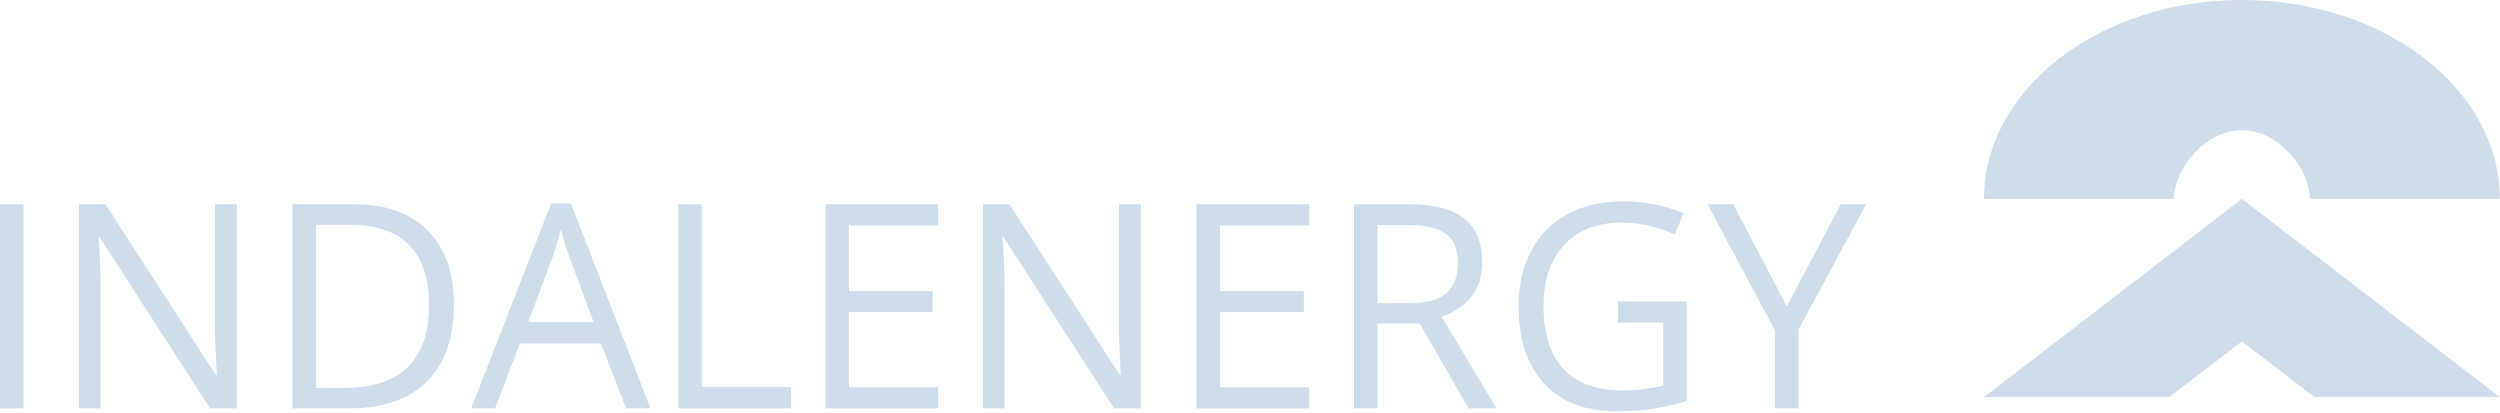
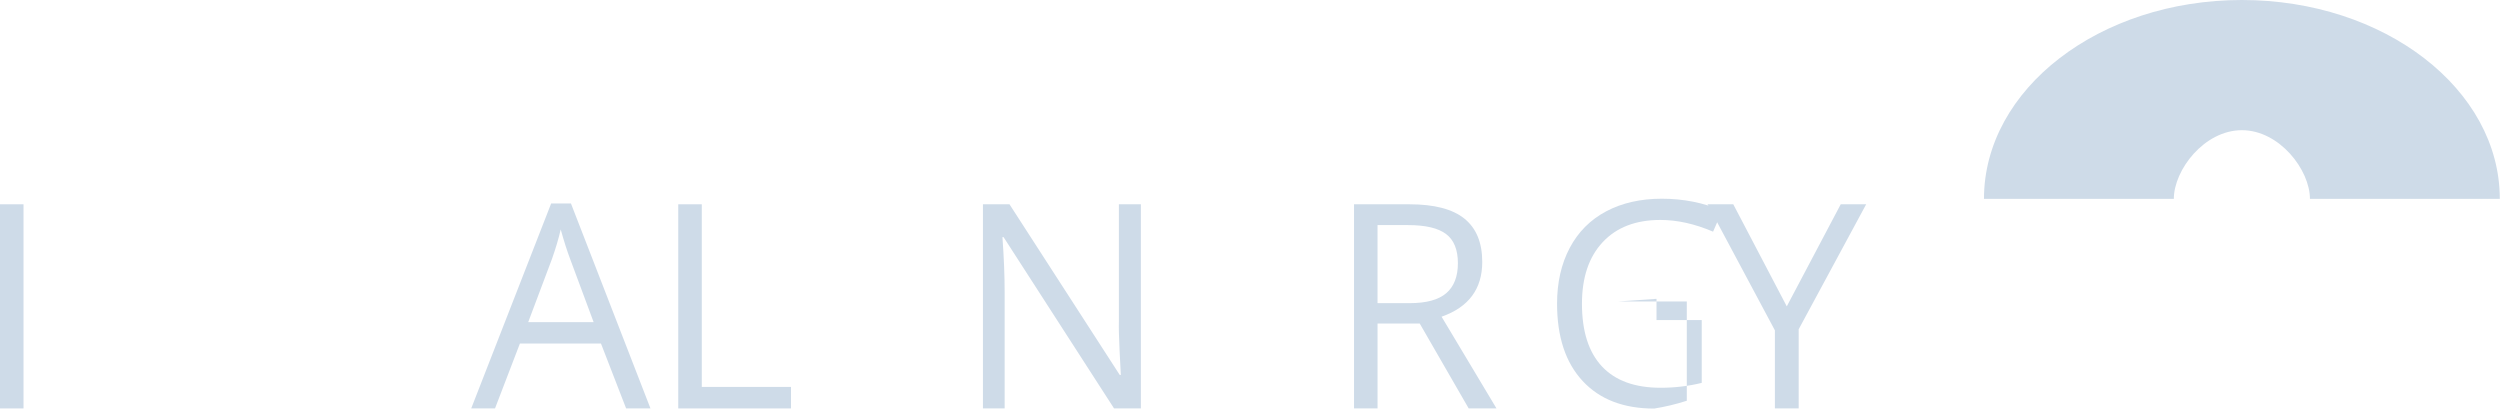
<svg xmlns="http://www.w3.org/2000/svg" width="100%" height="100%" viewBox="0 0 974 161" version="1.1" xml:space="preserve" style="fill-rule:evenodd;clip-rule:evenodd;stroke-linejoin:round;stroke-miterlimit:1.414;">
  <rect x="0" y="79.593" width="9.162" height="79.531" style="fill:#cedbe8;" />
-   <path d="M92.308,159.124l-10.453,0l-43.053,-66.747l-0.435,0c0.575,7.834 0.866,15.012 0.866,21.544l0,45.203l-8.462,0l0,-79.531l10.346,0l42.944,66.475l0.431,0c-0.068,-0.982 -0.231,-4.125 -0.481,-9.438c-0.253,-5.313 -0.344,-9.112 -0.272,-11.397l0,-45.64l8.569,0l0,79.531Z" style="fill:#cedbe8;fill-rule:nonzero;" />
-   <path d="M167.152,118.923c0,-10.372 -2.578,-18.188 -7.731,-23.447c-5.156,-5.256 -12.819,-7.888 -22.981,-7.888l-13.313,0l0,63.538l11.154,0c10.921,0 19.134,-2.709 24.625,-8.134c5.496,-5.419 8.246,-13.444 8.246,-24.069m9.7,-0.325c0,13.128 -3.531,23.165 -10.587,30.109c-7.059,6.947 -17.219,10.416 -30.472,10.416l-21.828,0l0,-79.528l24.144,0c12.25,0 21.768,3.425 28.559,10.278c6.791,6.856 10.184,16.428 10.184,28.725" style="fill:#cedbe8;fill-rule:nonzero;" />
  <path d="M231.276,125.506l-9.163,-24.644c-1.184,-3.119 -2.403,-6.944 -3.662,-11.478c-0.791,3.484 -1.922,7.306 -3.394,11.478l-9.269,24.644l25.488,0Zm12.662,33.618l-9.806,-25.296l-31.575,0l-9.703,25.296l-9.269,0l31.147,-79.856l7.71,0l30.981,79.856l-9.485,0Z" style="fill:#cedbe8;fill-rule:nonzero;" />
  <path d="M264.25,159.124l0,-79.531l9.166,0l0,71.15l34.753,0l0,8.381l-43.919,0Z" style="fill:#cedbe8;fill-rule:nonzero;" />
-   <path d="M365.495,159.124l-43.918,0l0,-79.531l43.918,0l0,8.215l-34.756,0l0,25.619l32.653,0l0,8.162l-32.653,0l0,29.266l34.756,0l0,8.269Z" style="fill:#cedbe8;fill-rule:nonzero;" />
  <path d="M444.49,159.124l-10.453,0l-43.053,-66.747l-0.435,0c0.575,7.834 0.863,15.012 0.863,21.544l0,45.203l-8.46,0l0,-79.531l10.347,0l42.944,66.475l0.431,0c-0.068,-0.982 -0.231,-4.125 -0.481,-9.438c-0.253,-5.313 -0.344,-9.112 -0.272,-11.397l0,-45.64l8.569,0l0,79.531Z" style="fill:#cedbe8;fill-rule:nonzero;" />
-   <path d="M510.069,159.124l-43.918,0l0,-79.531l43.918,0l0,8.215l-34.756,0l0,25.619l32.653,0l0,8.162l-32.653,0l0,29.266l34.756,0l0,8.269Z" style="fill:#cedbe8;fill-rule:nonzero;" />
  <path d="M536.69,118.107l12.556,0c6.466,0 11.209,-1.297 14.228,-3.891c3.013,-2.591 4.522,-6.481 4.522,-11.669c0,-5.256 -1.534,-9.047 -4.609,-11.365c-3.066,-2.322 -7.997,-3.482 -14.785,-3.482l-11.912,0l0,30.407Zm0,7.943l0,33.072l-9.163,0l0,-79.528l21.61,0c9.662,0 16.803,1.866 21.418,5.6c4.619,3.741 6.928,9.356 6.928,16.866c0,10.515 -5.284,17.622 -15.846,21.325l21.393,35.737l-10.831,0l-19.072,-33.072l-16.437,0Z" style="fill:#cedbe8;fill-rule:nonzero;" />
-   <path d="M630.394,117.453l26.784,0l0,38.675c-4.168,1.344 -8.409,2.357 -12.721,3.05c-4.31,0.688 -9.304,1.032 -14.979,1.032c-11.925,0 -21.215,-3.578 -27.856,-10.741c-6.65,-7.162 -9.969,-17.2 -9.969,-30.112c0,-8.269 1.644,-15.51 4.929,-21.732c3.287,-6.218 8.021,-10.968 14.2,-14.253c6.178,-3.281 13.415,-4.922 21.715,-4.922c8.403,0 16.241,1.563 23.494,4.678l-3.556,8.16c-7.113,-3.044 -13.96,-4.569 -20.535,-4.569c-9.584,0 -17.078,2.881 -22.465,8.65c-5.391,5.766 -8.085,13.763 -8.085,23.988c0,10.734 2.597,18.878 7.785,24.425c5.197,5.553 12.815,8.321 22.881,8.321c5.459,0 10.791,-0.631 15.997,-1.9l0,-24.481l-17.619,0l0,-8.269Z" style="fill:#cedbe8;fill-rule:nonzero;" />
+   <path d="M630.394,117.453l26.784,0l0,38.675c-4.168,1.344 -8.409,2.357 -12.721,3.05c-11.925,0 -21.215,-3.578 -27.856,-10.741c-6.65,-7.162 -9.969,-17.2 -9.969,-30.112c0,-8.269 1.644,-15.51 4.929,-21.732c3.287,-6.218 8.021,-10.968 14.2,-14.253c6.178,-3.281 13.415,-4.922 21.715,-4.922c8.403,0 16.241,1.563 23.494,4.678l-3.556,8.16c-7.113,-3.044 -13.96,-4.569 -20.535,-4.569c-9.584,0 -17.078,2.881 -22.465,8.65c-5.391,5.766 -8.085,13.763 -8.085,23.988c0,10.734 2.597,18.878 7.785,24.425c5.197,5.553 12.815,8.321 22.881,8.321c5.459,0 10.791,-0.631 15.997,-1.9l0,-24.481l-17.619,0l0,-8.269Z" style="fill:#cedbe8;fill-rule:nonzero;" />
  <path d="M696.129,119.358l21.018,-39.766l9.913,0l-26.294,48.688l0,30.843l-9.265,0l0,-30.409l-26.244,-49.122l10.025,0l20.847,39.766Z" style="fill:#cedbe8;fill-rule:nonzero;" />
  <path d="M973.921,77.491c0,-42.797 -44.987,-77.491 -100.475,-77.491c-55.503,0 -100.49,34.694 -100.49,77.491l73.968,0c0,-11.291 11.863,-26.769 26.51,-26.769c14.643,0 26.518,15.478 26.518,26.769l73.969,0Z" style="fill:#cedbe8;fill-rule:nonzero;" />
-   <path d="M845.171,154.702l-72.213,0l100.488,-77.21l100.475,77.21l-72.21,0l-28.265,-21.722l-28.275,21.722Z" style="fill:#cedbe8;fill-rule:nonzero;" />
</svg>